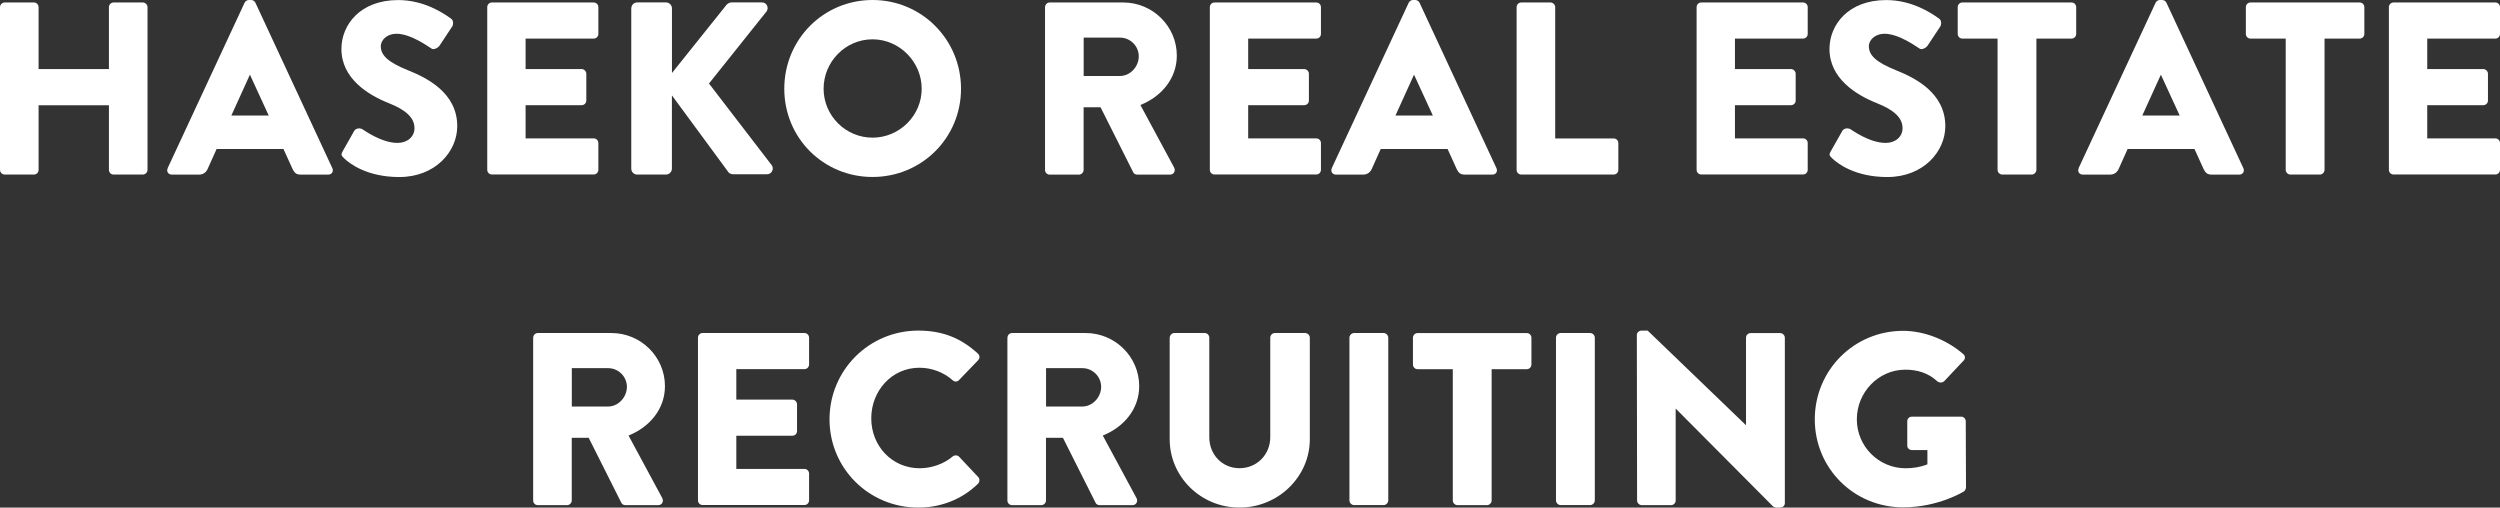
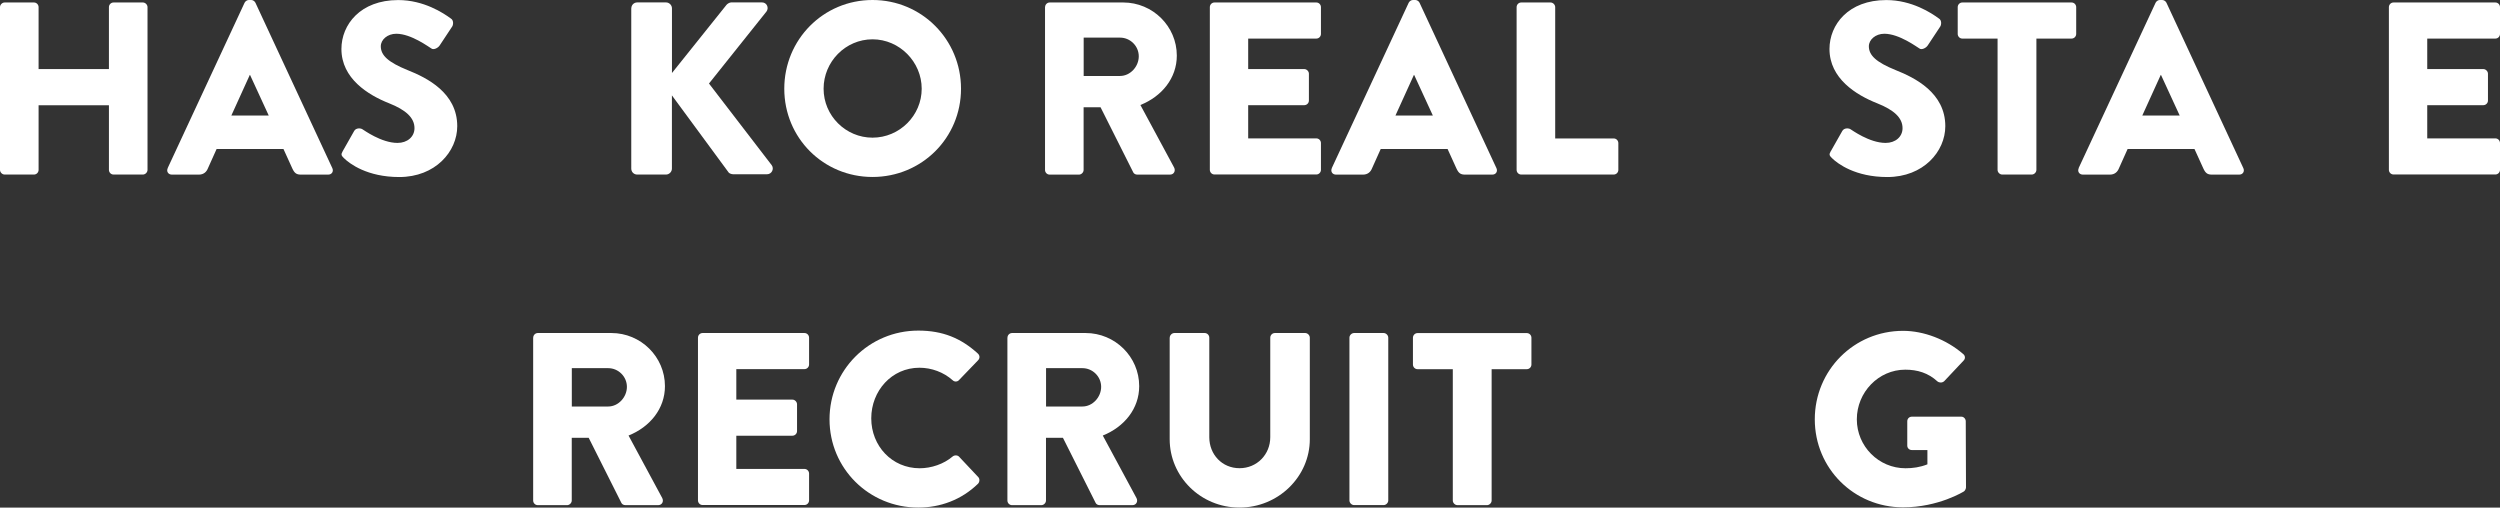
<svg xmlns="http://www.w3.org/2000/svg" id="Layer_2" data-name="Layer 2" viewBox="0 0 413.34 83.92">
  <rect x="0" y="0" width="413.34" height="83.92" fill="#333333" stroke="none" />
  <defs>
    <style>
      .cls-1 {
        fill: #fff;
        stroke-width: 0px;
      }
    </style>
  </defs>
  <g id="_コピー" data-name="コピー">
    <g>
      <g>
        <path class="cls-1" d="m0,1.18C0,.77.37.41.77.41h4.84c.45,0,.77.37.77.77v10.24h11.63V1.18c0-.41.33-.77.77-.77h4.84c.41,0,.77.37.77.77v26.91c0,.41-.37.77-.77.77h-4.84c-.45,0-.77-.37-.77-.77v-10.69H6.38v10.69c0,.41-.33.77-.77.77H.77c-.41,0-.77-.37-.77-.77V1.18Z" />
        <path class="cls-1" d="m27.72,27.8L40.44.45c.12-.24.41-.45.69-.45h.41c.28,0,.57.2.69.45l12.72,27.36c.24.53-.08,1.06-.69,1.06h-4.51c-.73,0-1.06-.24-1.42-1.02l-1.46-3.21h-11.06l-1.46,3.25c-.2.49-.65.98-1.46.98h-4.47c-.61,0-.94-.53-.69-1.06Zm16.71-8.7l-3.09-6.71h-.04l-3.05,6.71h6.18Z" />
        <path class="cls-1" d="m56.66,25l1.91-3.37c.33-.53,1.1-.45,1.38-.24.16.08,3.09,2.24,5.77,2.24,1.63,0,2.81-1.02,2.81-2.44,0-1.71-1.42-3.01-4.19-4.11-3.5-1.38-7.89-4.11-7.89-8.98,0-4.02,3.13-8.09,9.39-8.09,4.23,0,7.48,2.15,8.7,3.05.49.28.41,1.02.24,1.3l-2.07,3.13c-.28.45-1.02.81-1.38.53-.37-.2-3.33-2.44-5.81-2.44-1.46,0-2.56.98-2.56,2.07,0,1.5,1.22,2.64,4.43,3.94,3.17,1.26,8.21,3.74,8.21,9.27,0,4.19-3.62,8.41-9.59,8.41-5.28,0-8.21-2.2-9.15-3.13-.41-.41-.53-.57-.2-1.14Z" />
-         <path class="cls-1" d="m80.56,1.18c0-.41.33-.77.77-.77h16.83c.45,0,.77.37.77.77v4.43c0,.41-.33.77-.77.77h-11.26v5.04h9.27c.41,0,.77.37.77.77v4.43c0,.45-.37.77-.77.77h-9.27v5.49h11.26c.45,0,.77.37.77.77v4.43c0,.41-.33.77-.77.77h-16.83c-.45,0-.77-.37-.77-.77V1.18Z" />
        <path class="cls-1" d="m104.38,1.38c0-.53.41-.98.98-.98h4.76c.53,0,.98.45.98.98v10.69L120.11.81c.16-.2.53-.41.77-.41h5.12c.77,0,1.18.89.73,1.5l-9.51,11.91,10.37,13.5c.45.61,0,1.5-.77,1.5h-5.61c-.28,0-.65-.16-.73-.28l-9.39-12.76v12.11c0,.53-.45.98-.98.98h-4.76c-.57,0-.98-.45-.98-.98V1.38Z" />
        <path class="cls-1" d="m144.26,0c8.13,0,14.63,6.54,14.63,14.67s-6.5,14.59-14.63,14.59-14.59-6.46-14.59-14.59,6.46-14.67,14.59-14.67Zm0,22.76c4.47,0,8.13-3.66,8.13-8.09s-3.66-8.17-8.13-8.17-8.09,3.7-8.09,8.17,3.66,8.09,8.09,8.09Z" />
        <path class="cls-1" d="m172.79,1.18c0-.41.33-.77.77-.77h12.15c4.88,0,8.86,3.94,8.86,8.78,0,3.74-2.48,6.75-6.02,8.17l5.57,10.33c.28.53,0,1.18-.69,1.18h-5.41c-.33,0-.57-.2-.65-.37l-5.41-10.77h-2.8v10.37c0,.41-.37.77-.77.77h-4.84c-.45,0-.77-.37-.77-.77V1.18Zm12.4,11.38c1.67,0,3.09-1.54,3.09-3.25s-1.42-3.09-3.09-3.09h-6.02v6.34h6.02Z" />
        <path class="cls-1" d="m200.03,1.18c0-.41.33-.77.77-.77h16.83c.45,0,.77.37.77.77v4.43c0,.41-.33.77-.77.77h-11.26v5.04h9.27c.41,0,.77.37.77.77v4.43c0,.45-.37.77-.77.77h-9.27v5.49h11.26c.45,0,.77.37.77.77v4.43c0,.41-.33.77-.77.77h-16.83c-.45,0-.77-.37-.77-.77V1.18Z" />
        <path class="cls-1" d="m220.19,27.8L232.91.45c.12-.24.41-.45.69-.45h.41c.28,0,.57.2.69.45l12.72,27.36c.24.53-.08,1.06-.69,1.06h-4.51c-.73,0-1.06-.24-1.42-1.02l-1.46-3.21h-11.06l-1.46,3.25c-.2.49-.65.98-1.46.98h-4.47c-.61,0-.93-.53-.69-1.06Zm16.71-8.7l-3.09-6.71h-.04l-3.05,6.71h6.18Z" />
        <path class="cls-1" d="m250.75,1.18c0-.41.33-.77.77-.77h4.84c.41,0,.77.37.77.77v21.71h9.67c.45,0,.77.37.77.77v4.43c0,.41-.33.77-.77.77h-15.28c-.45,0-.77-.37-.77-.77V1.18Z" />
-         <path class="cls-1" d="m280.51,1.18c0-.41.33-.77.77-.77h16.83c.45,0,.77.37.77.77v4.43c0,.41-.33.77-.77.77h-11.26v5.04h9.27c.41,0,.77.37.77.77v4.43c0,.45-.37.77-.77.77h-9.27v5.49h11.26c.45,0,.77.37.77.77v4.43c0,.41-.33.77-.77.77h-16.83c-.45,0-.77-.37-.77-.77V1.18Z" />
        <path class="cls-1" d="m302.7,25l1.91-3.37c.33-.53,1.1-.45,1.38-.24.16.08,3.09,2.24,5.77,2.24,1.63,0,2.8-1.02,2.8-2.44,0-1.71-1.42-3.01-4.19-4.11-3.5-1.38-7.89-4.11-7.89-8.98,0-4.02,3.13-8.09,9.39-8.09,4.23,0,7.48,2.15,8.7,3.05.49.28.41,1.02.24,1.3l-2.07,3.13c-.28.45-1.02.81-1.38.53-.37-.2-3.33-2.44-5.81-2.44-1.46,0-2.56.98-2.56,2.07,0,1.5,1.22,2.64,4.43,3.94,3.17,1.26,8.21,3.74,8.21,9.27,0,4.19-3.62,8.41-9.59,8.41-5.28,0-8.21-2.2-9.15-3.13-.41-.41-.53-.57-.2-1.14Z" />
        <path class="cls-1" d="m330.26,6.38h-5.81c-.45,0-.77-.37-.77-.77V1.18c0-.41.33-.77.77-.77h18.05c.45,0,.77.37.77.77v4.43c0,.41-.33.77-.77.77h-5.81v21.71c0,.41-.37.77-.77.77h-4.88c-.41,0-.77-.37-.77-.77V6.38Z" />
        <path class="cls-1" d="m343.67,27.8L356.4.45c.12-.24.41-.45.69-.45h.41c.28,0,.57.2.69.45l12.72,27.36c.24.53-.08,1.06-.69,1.06h-4.51c-.73,0-1.06-.24-1.42-1.02l-1.46-3.21h-11.06l-1.46,3.25c-.2.49-.65.98-1.46.98h-4.47c-.61,0-.94-.53-.69-1.06Zm16.71-8.7l-3.09-6.71h-.04l-3.05,6.71h6.18Z" />
-         <path class="cls-1" d="m377.9,6.38h-5.81c-.45,0-.77-.37-.77-.77V1.18c0-.41.33-.77.77-.77h18.05c.45,0,.77.37.77.77v4.43c0,.41-.33.77-.77.77h-5.81v21.71c0,.41-.37.77-.77.77h-4.88c-.41,0-.77-.37-.77-.77V6.38Z" />
        <path class="cls-1" d="m394.97,1.18c0-.41.33-.77.77-.77h16.83c.45,0,.77.37.77.77v4.43c0,.41-.33.77-.77.77h-11.26v5.04h9.27c.41,0,.77.37.77.77v4.43c0,.45-.37.77-.77.77h-9.27v5.49h11.26c.45,0,.77.37.77.77v4.43c0,.41-.33.77-.77.77h-16.83c-.45,0-.77-.37-.77-.77V1.18Z" />
      </g>
      <g>
        <path class="cls-1" d="m88.16,55.83c0-.41.33-.77.77-.77h12.15c4.88,0,8.86,3.94,8.86,8.78,0,3.74-2.48,6.75-6.02,8.17l5.57,10.33c.28.53,0,1.18-.69,1.18h-5.41c-.33,0-.57-.2-.65-.37l-5.41-10.77h-2.8v10.37c0,.41-.37.77-.77.77h-4.84c-.45,0-.77-.37-.77-.77v-26.91Zm12.4,11.38c1.67,0,3.09-1.54,3.09-3.25s-1.42-3.09-3.09-3.09h-6.02v6.34h6.02Z" />
        <path class="cls-1" d="m115.4,55.83c0-.41.33-.77.77-.77h16.83c.45,0,.77.37.77.77v4.43c0,.41-.33.77-.77.77h-11.26v5.04h9.27c.41,0,.77.37.77.77v4.43c0,.45-.37.77-.77.77h-9.27v5.49h11.26c.45,0,.77.37.77.77v4.43c0,.41-.33.77-.77.77h-16.83c-.45,0-.77-.37-.77-.77v-26.91Z" />
        <path class="cls-1" d="m151.82,54.66c4.06,0,7.07,1.26,9.84,3.78.37.33.37.81.04,1.14l-3.17,3.29c-.28.28-.73.28-1.02,0-1.5-1.34-3.5-2.07-5.49-2.07-4.59,0-7.97,3.82-7.97,8.37s3.41,8.25,8.01,8.25c1.91,0,3.98-.69,5.45-1.95.28-.24.81-.24,1.06.04l3.17,3.37c.28.28.24.81-.04,1.1-2.76,2.68-6.26,3.94-9.88,3.94-8.13,0-14.67-6.46-14.67-14.59s6.54-14.67,14.67-14.67Z" />
        <path class="cls-1" d="m166.57,55.83c0-.41.33-.77.77-.77h12.15c4.88,0,8.86,3.94,8.86,8.78,0,3.74-2.48,6.75-6.02,8.17l5.57,10.33c.28.53,0,1.18-.69,1.18h-5.41c-.33,0-.57-.2-.65-.37l-5.41-10.77h-2.8v10.37c0,.41-.37.77-.77.77h-4.84c-.45,0-.77-.37-.77-.77v-26.91Zm12.4,11.38c1.67,0,3.09-1.54,3.09-3.25s-1.42-3.09-3.09-3.09h-6.02v6.34h6.02Z" />
        <path class="cls-1" d="m193.4,55.83c0-.41.37-.77.77-.77h5c.45,0,.77.37.77.77v16.46c0,2.85,2.11,5.12,5,5.12s5.08-2.28,5.08-5.12v-16.46c0-.41.33-.77.77-.77h5c.41,0,.77.37.77.77v16.79c0,6.18-5.2,11.3-11.63,11.3s-11.54-5.12-11.54-11.3v-16.79Z" />
        <path class="cls-1" d="m223.11,55.83c0-.41.37-.77.77-.77h4.88c.41,0,.77.37.77.77v26.91c0,.41-.37.77-.77.77h-4.88c-.41,0-.77-.37-.77-.77v-26.91Z" />
        <path class="cls-1" d="m240.19,61.04h-5.81c-.45,0-.77-.37-.77-.77v-4.43c0-.41.33-.77.77-.77h18.05c.45,0,.77.37.77.77v4.43c0,.41-.33.77-.77.77h-5.81v21.71c0,.41-.37.77-.77.77h-4.88c-.41,0-.77-.37-.77-.77v-21.71Z" />
-         <path class="cls-1" d="m257.26,55.83c0-.41.37-.77.77-.77h4.88c.41,0,.77.37.77.77v26.91c0,.41-.37.77-.77.77h-4.88c-.41,0-.77-.37-.77-.77v-26.91Z" />
-         <path class="cls-1" d="m270.63,55.39c0-.41.37-.73.77-.73h1.02l16.22,15.61h.04v-14.43c0-.41.33-.77.77-.77h4.88c.41,0,.77.37.77.77v27.36c0,.41-.37.73-.77.73h-.65c-.12,0-.45-.12-.53-.2l-16.06-16.14h-.04v15.16c0,.41-.33.77-.77.77h-4.84c-.41,0-.77-.37-.77-.77l-.04-27.36Z" />
        <path class="cls-1" d="m314.65,54.7c3.41,0,7.15,1.42,9.92,3.82.37.28.41.77.08,1.1l-3.21,3.41c-.33.28-.77.28-1.1.04-1.54-1.42-3.33-1.95-5.33-1.95-4.43,0-8.01,3.74-8.01,8.21s3.62,8.09,8.05,8.09c1.18,0,2.4-.16,3.62-.65v-2.36h-2.56c-.45,0-.77-.33-.77-.73v-4.02c0-.45.33-.77.77-.77h8.17c.41,0,.73.37.73.77l.04,10.93c0,.2-.16.53-.33.65,0,0-4.19,2.64-10.08,2.64-8.09,0-14.59-6.42-14.59-14.55s6.5-14.63,14.59-14.63Z" />
      </g>
    </g>
  </g>
</svg>